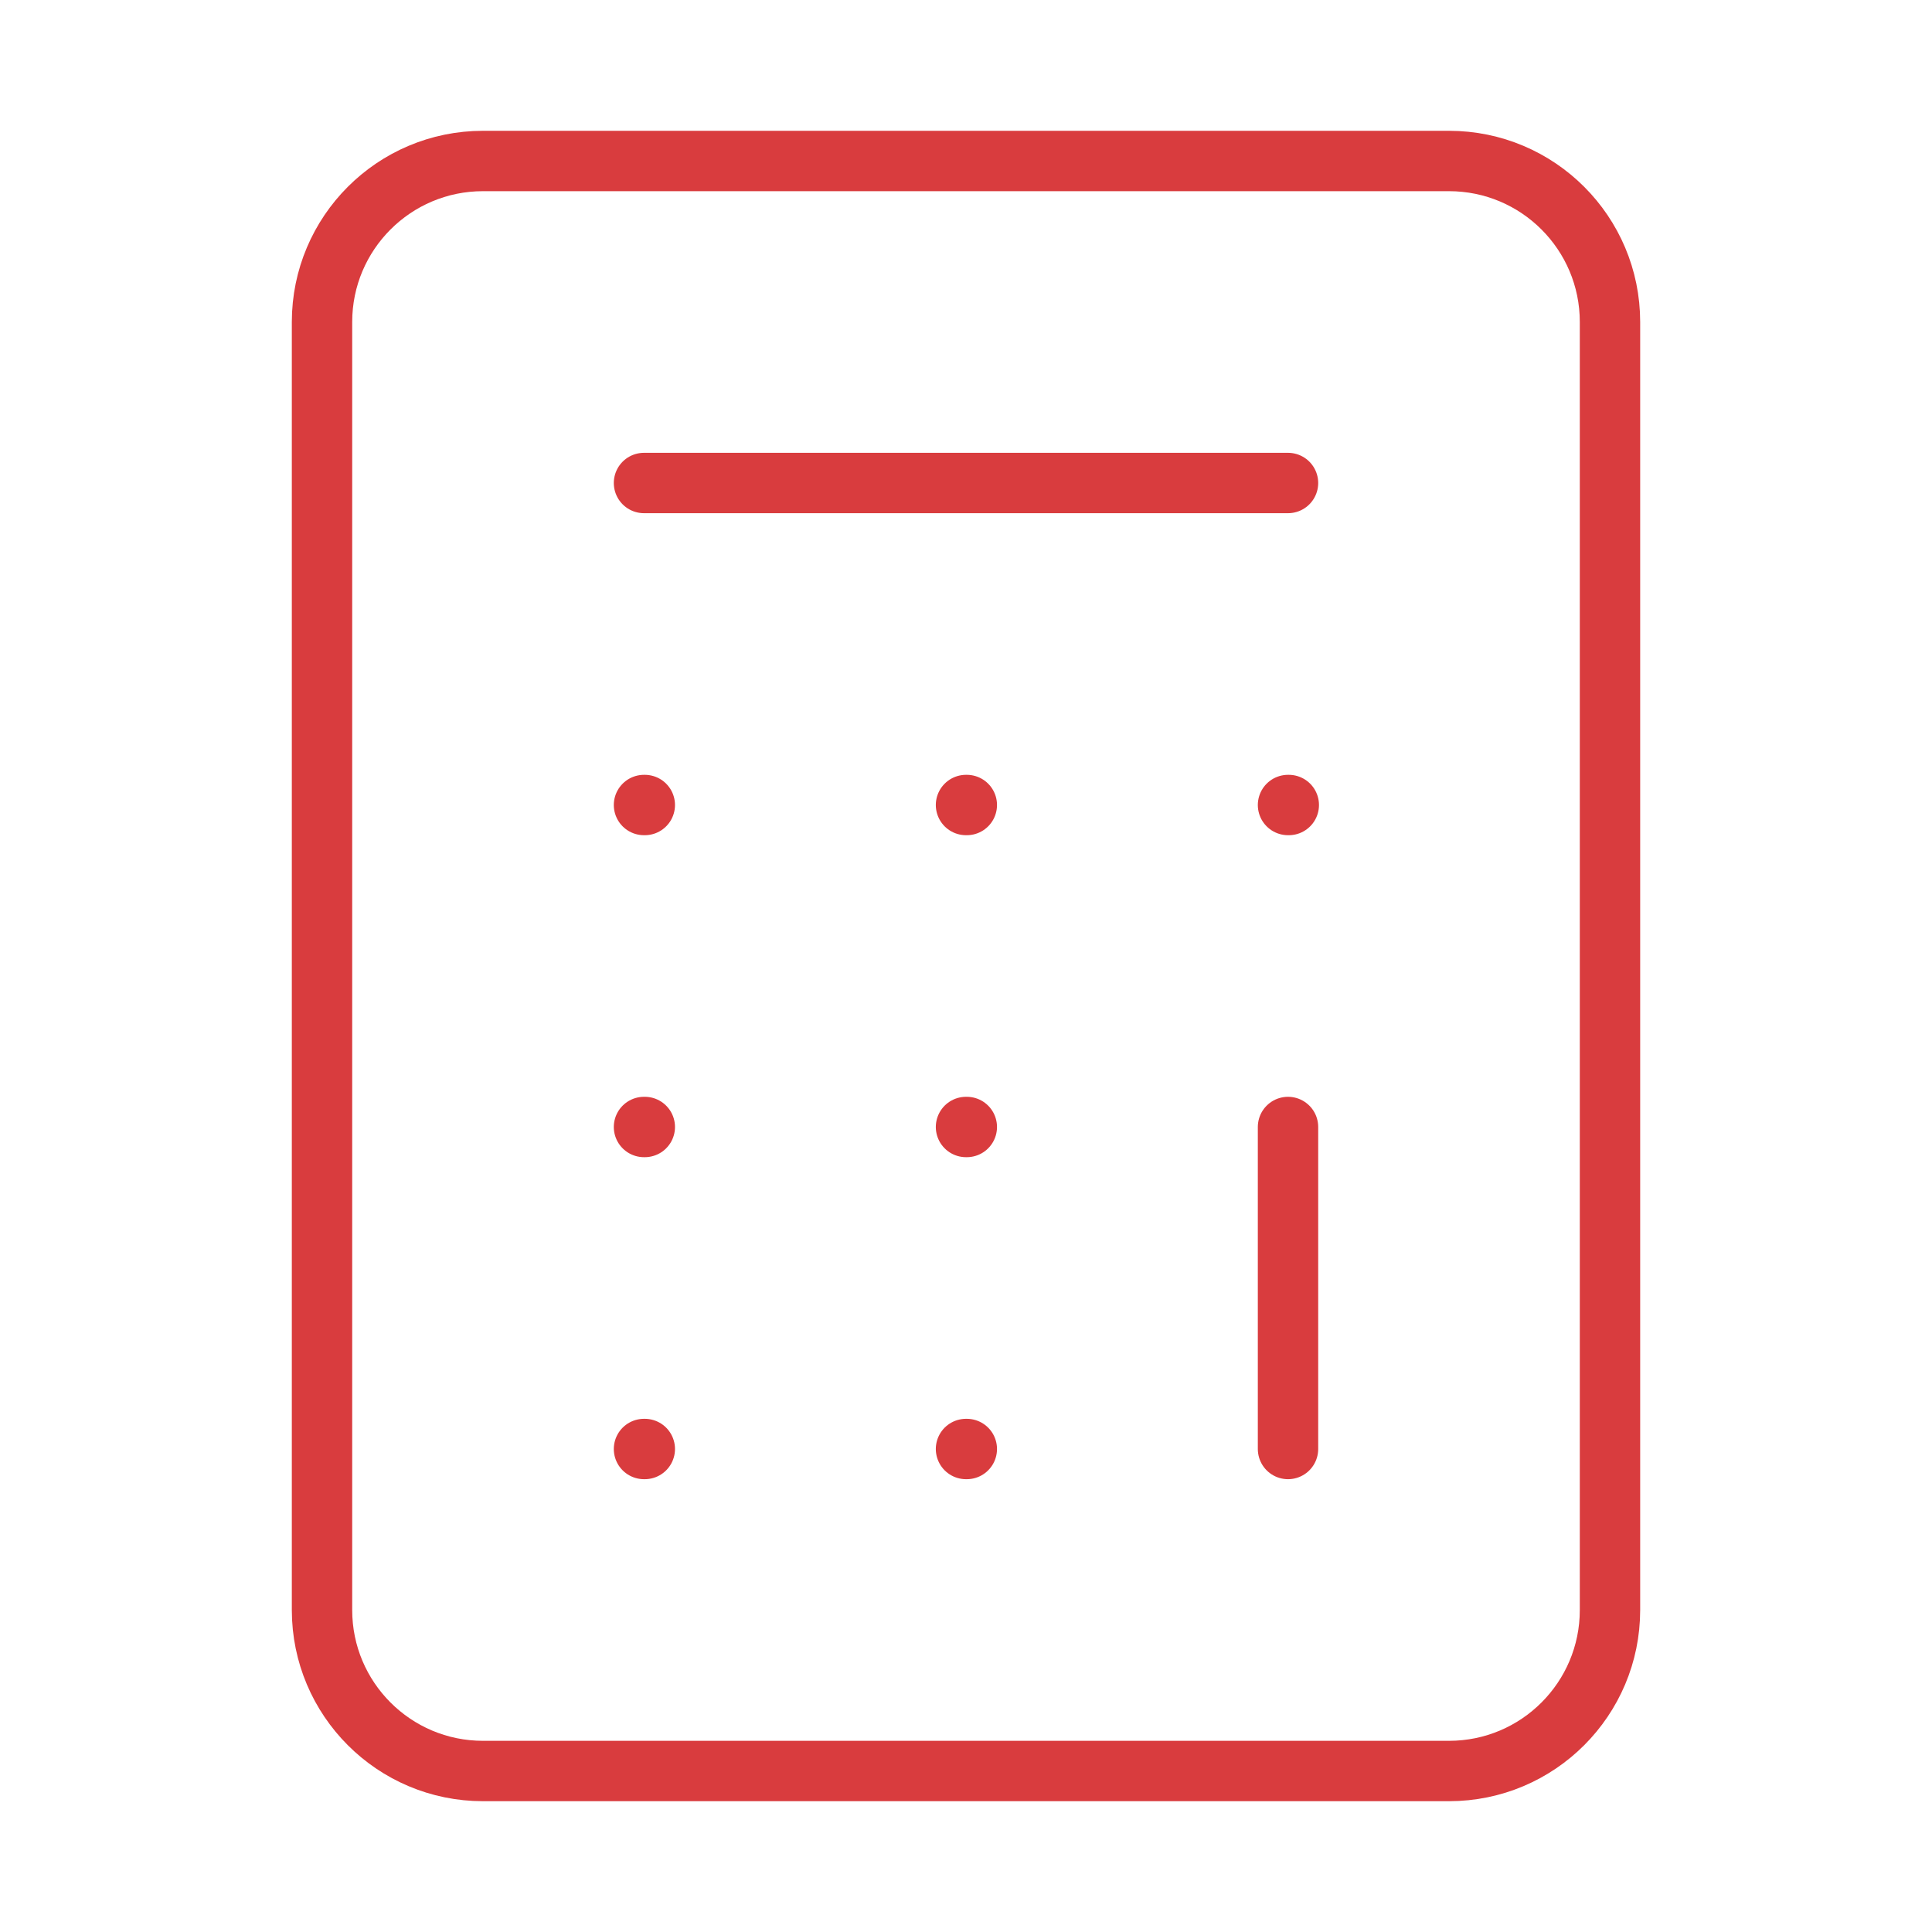
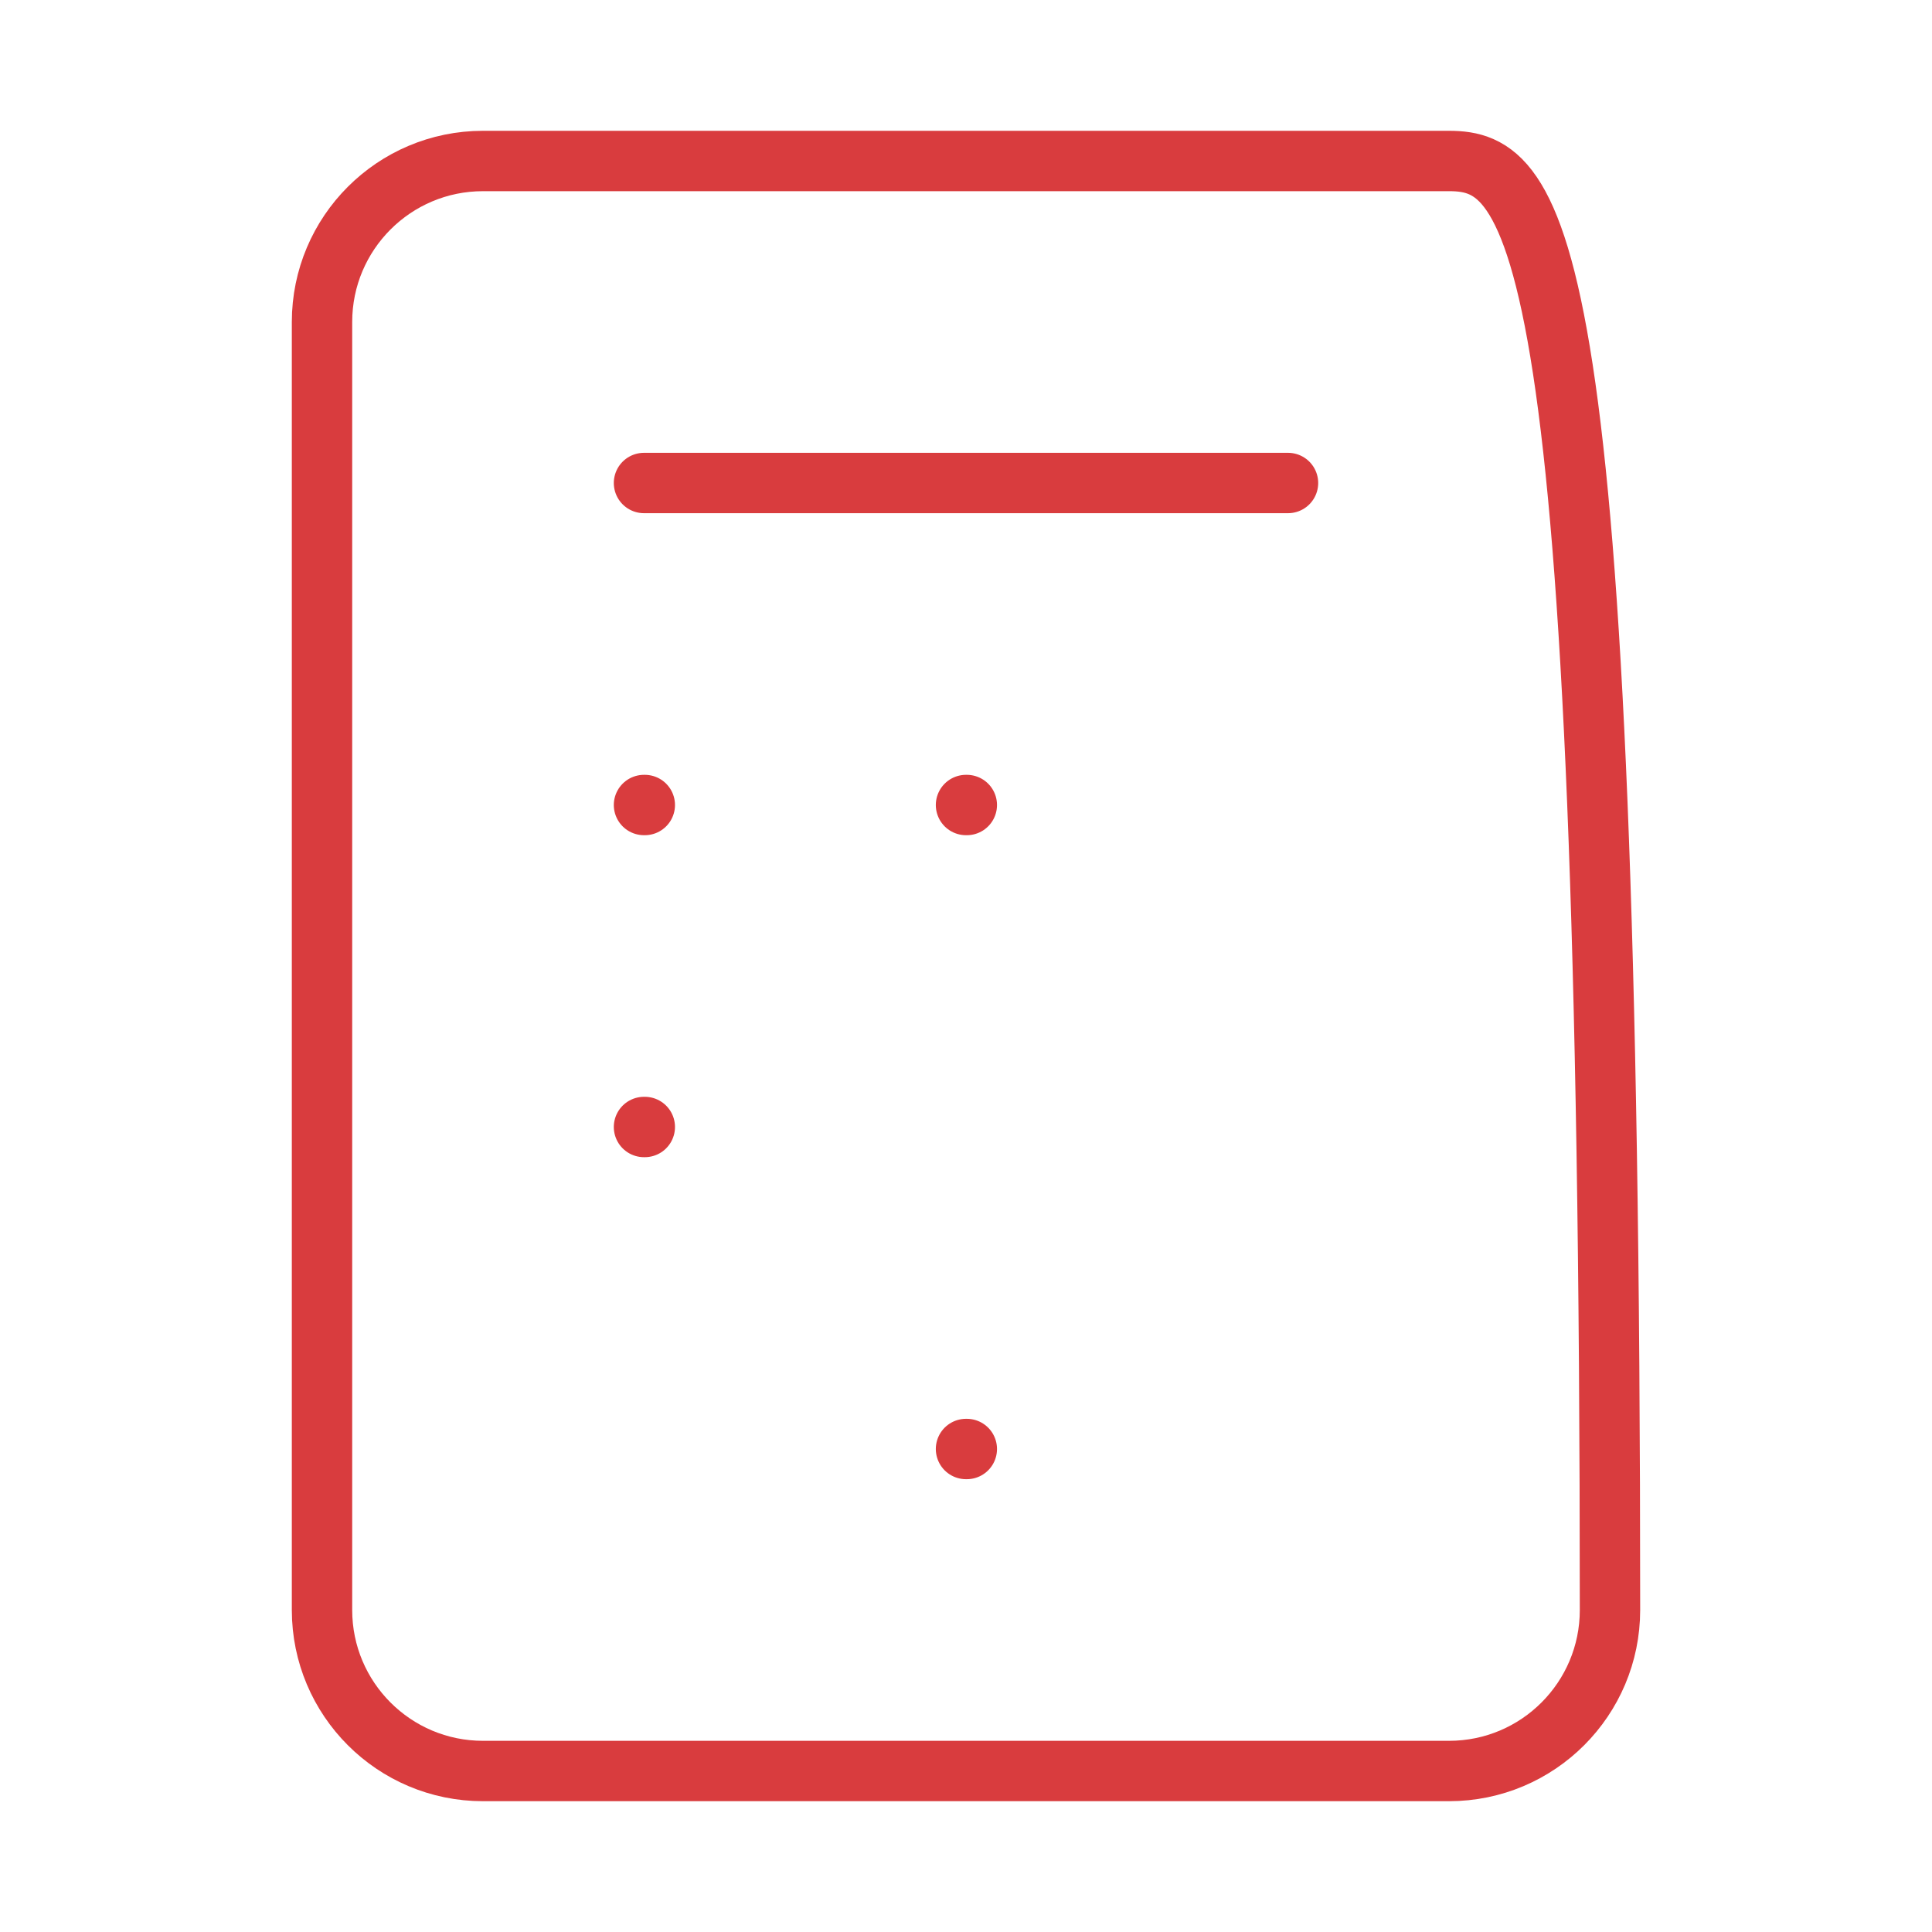
<svg xmlns="http://www.w3.org/2000/svg" width="64" height="64" viewBox="0 0 64 64" fill="none">
  <g id="Icon/Lucide Icon">
-     <path id="Vector" d="M48 5.333H16C13.055 5.333 10.667 7.721 10.667 10.667V53.333C10.667 56.279 13.055 58.667 16 58.667H48C50.946 58.667 53.333 56.279 53.333 53.333V10.667C53.333 7.721 50.946 5.333 48 5.333Z" stroke="#D93C3E" stroke-width="2" stroke-linecap="round" stroke-linejoin="round" />
+     <path id="Vector" d="M48 5.333H16C13.055 5.333 10.667 7.721 10.667 10.667V53.333C10.667 56.279 13.055 58.667 16 58.667H48C50.946 58.667 53.333 56.279 53.333 53.333C53.333 7.721 50.946 5.333 48 5.333Z" stroke="#D93C3E" stroke-width="2" stroke-linecap="round" stroke-linejoin="round" />
    <path id="Vector_2" d="M21.333 16H42.667" stroke="#D93C3E" stroke-width="2" stroke-linecap="round" stroke-linejoin="round" />
-     <path id="Vector_3" d="M42.667 37.333V48" stroke="#D93C3E" stroke-width="2" stroke-linecap="round" stroke-linejoin="round" />
-     <path id="Vector_4" d="M42.667 26.667H42.693" stroke="#D93C3E" stroke-width="2" stroke-linecap="round" stroke-linejoin="round" />
    <path id="Vector_5" d="M32 26.667H32.027" stroke="#D93C3E" stroke-width="2" stroke-linecap="round" stroke-linejoin="round" />
    <path id="Vector_6" d="M21.333 26.667H21.36" stroke="#D93C3E" stroke-width="2" stroke-linecap="round" stroke-linejoin="round" />
-     <path id="Vector_7" d="M32 37.333H32.027" stroke="#D93C3E" stroke-width="2" stroke-linecap="round" stroke-linejoin="round" />
    <path id="Vector_8" d="M21.333 37.333H21.36" stroke="#D93C3E" stroke-width="2" stroke-linecap="round" stroke-linejoin="round" />
    <path id="Vector_9" d="M32 48H32.027" stroke="#D93C3E" stroke-width="2" stroke-linecap="round" stroke-linejoin="round" />
-     <path id="Vector_10" d="M21.333 48H21.36" stroke="#D93C3E" stroke-width="2" stroke-linecap="round" stroke-linejoin="round" />
  </g>
</svg>